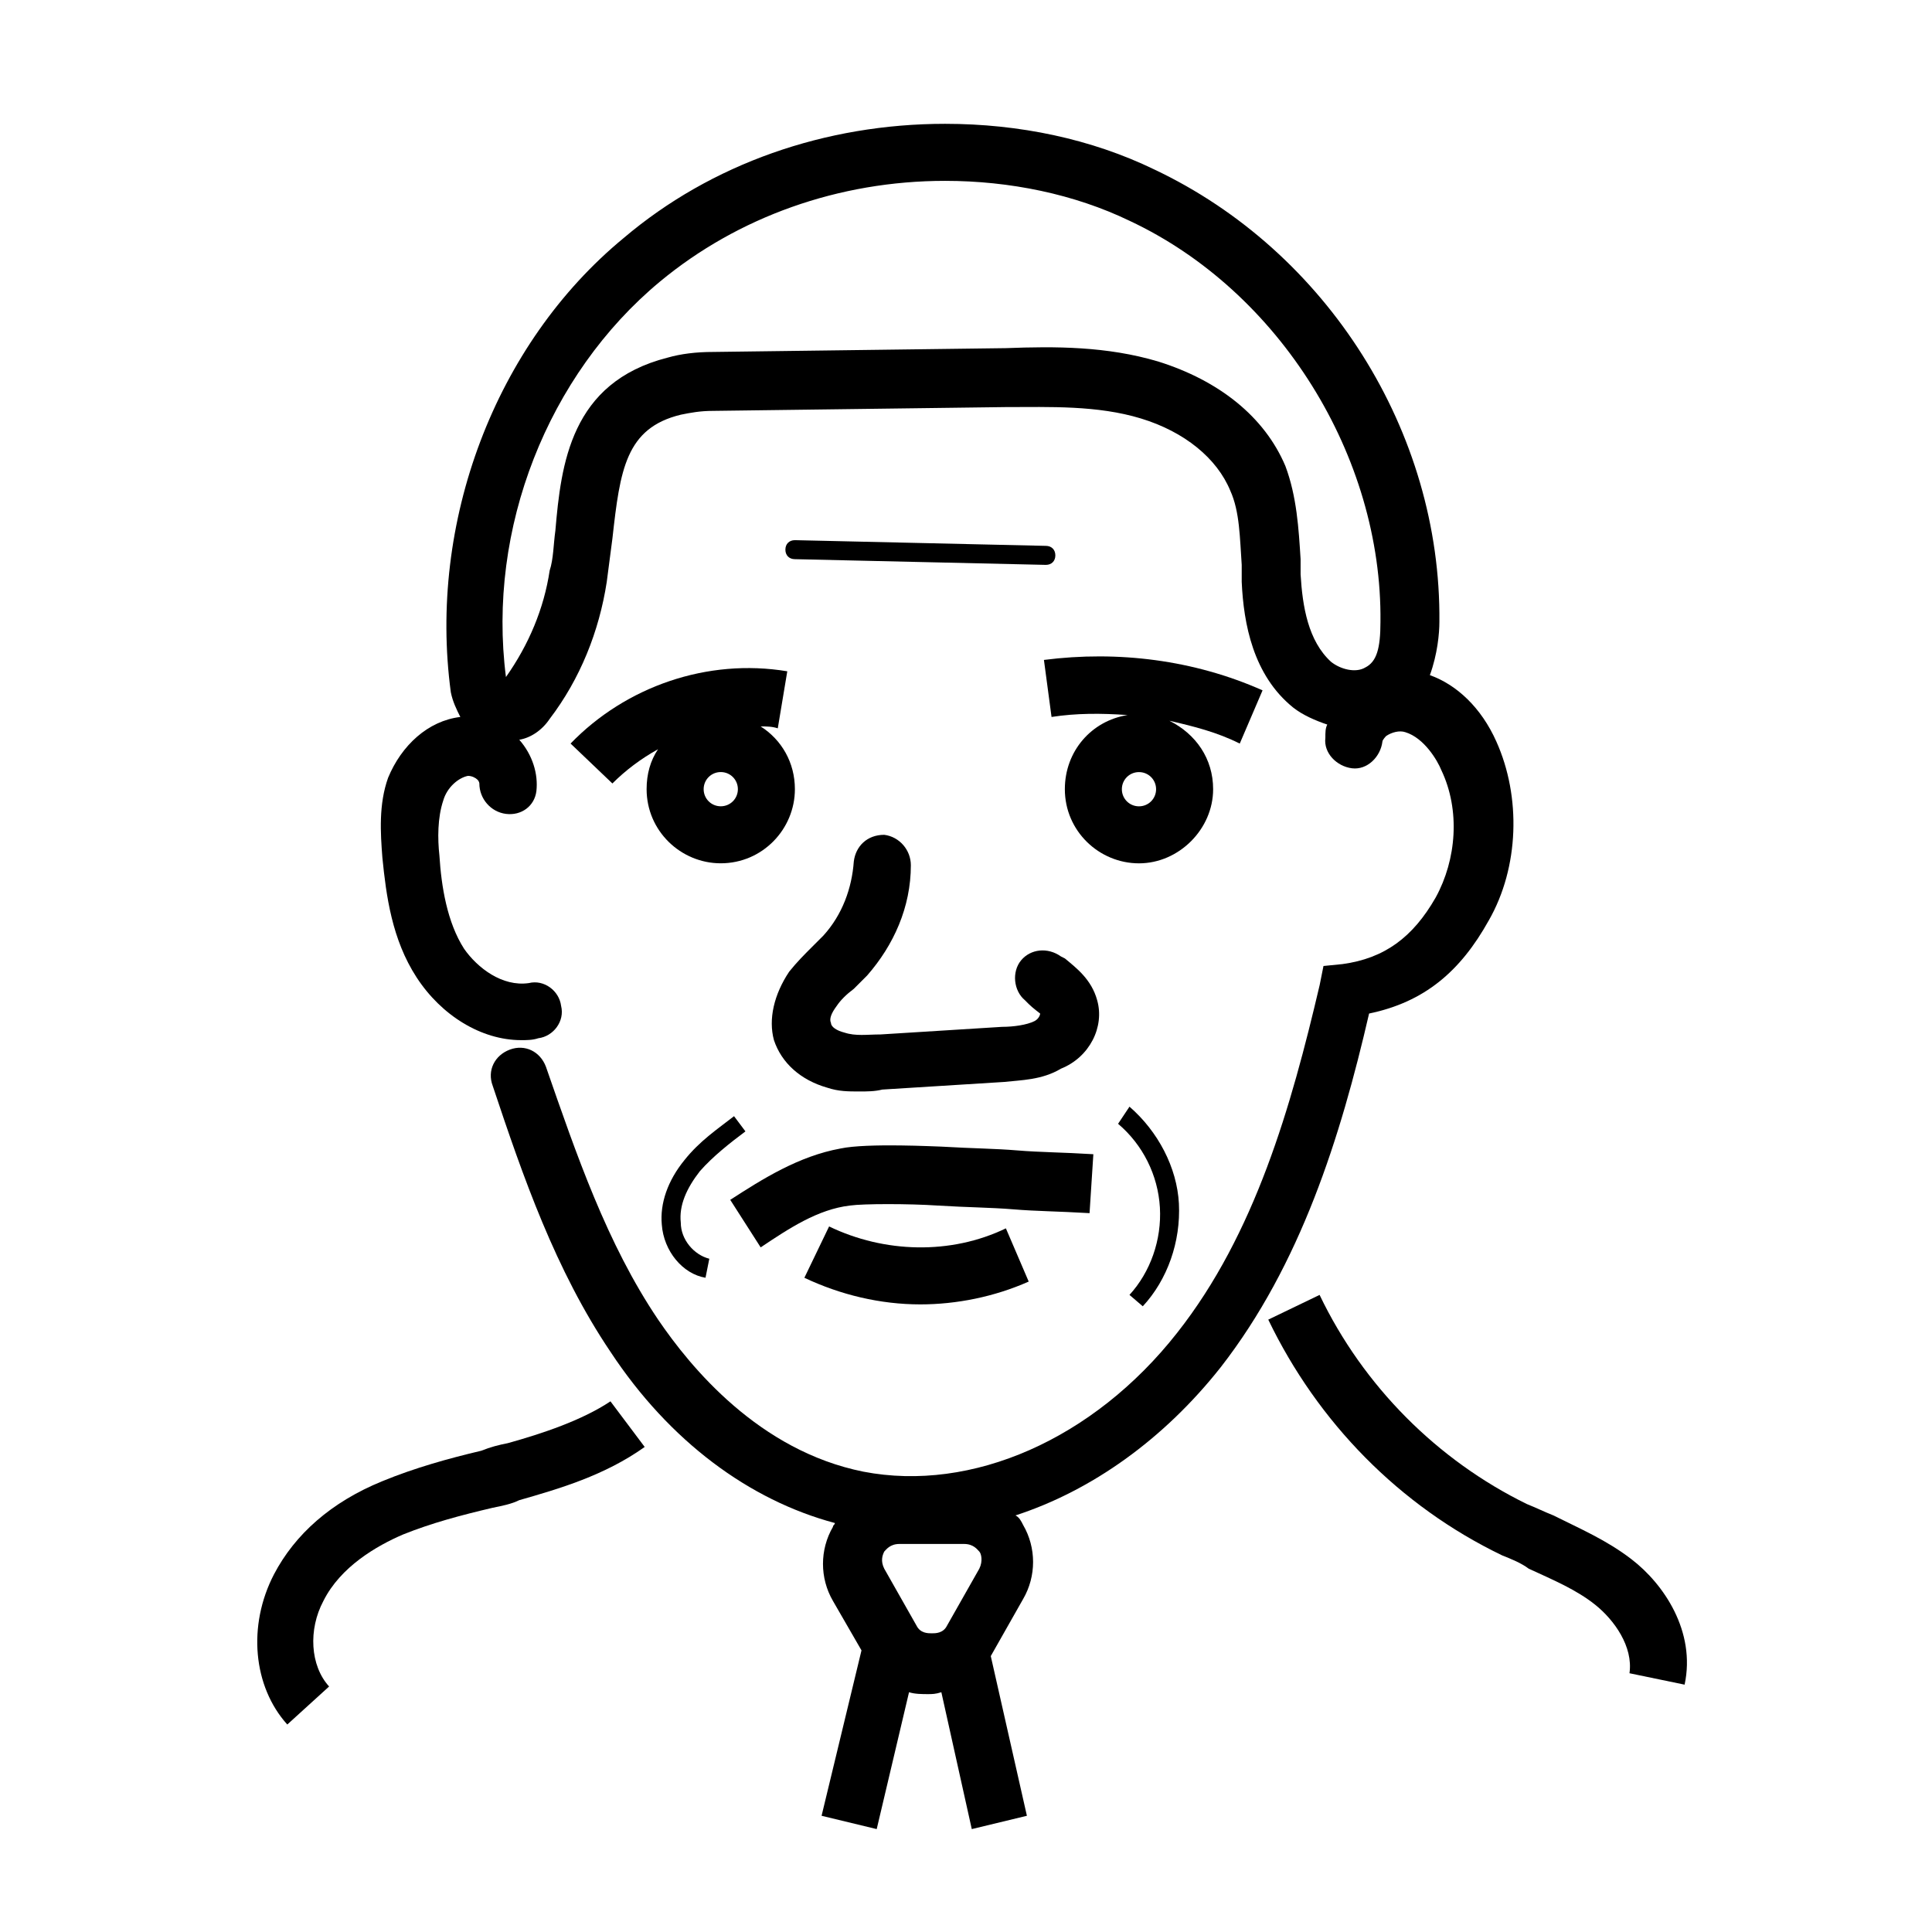
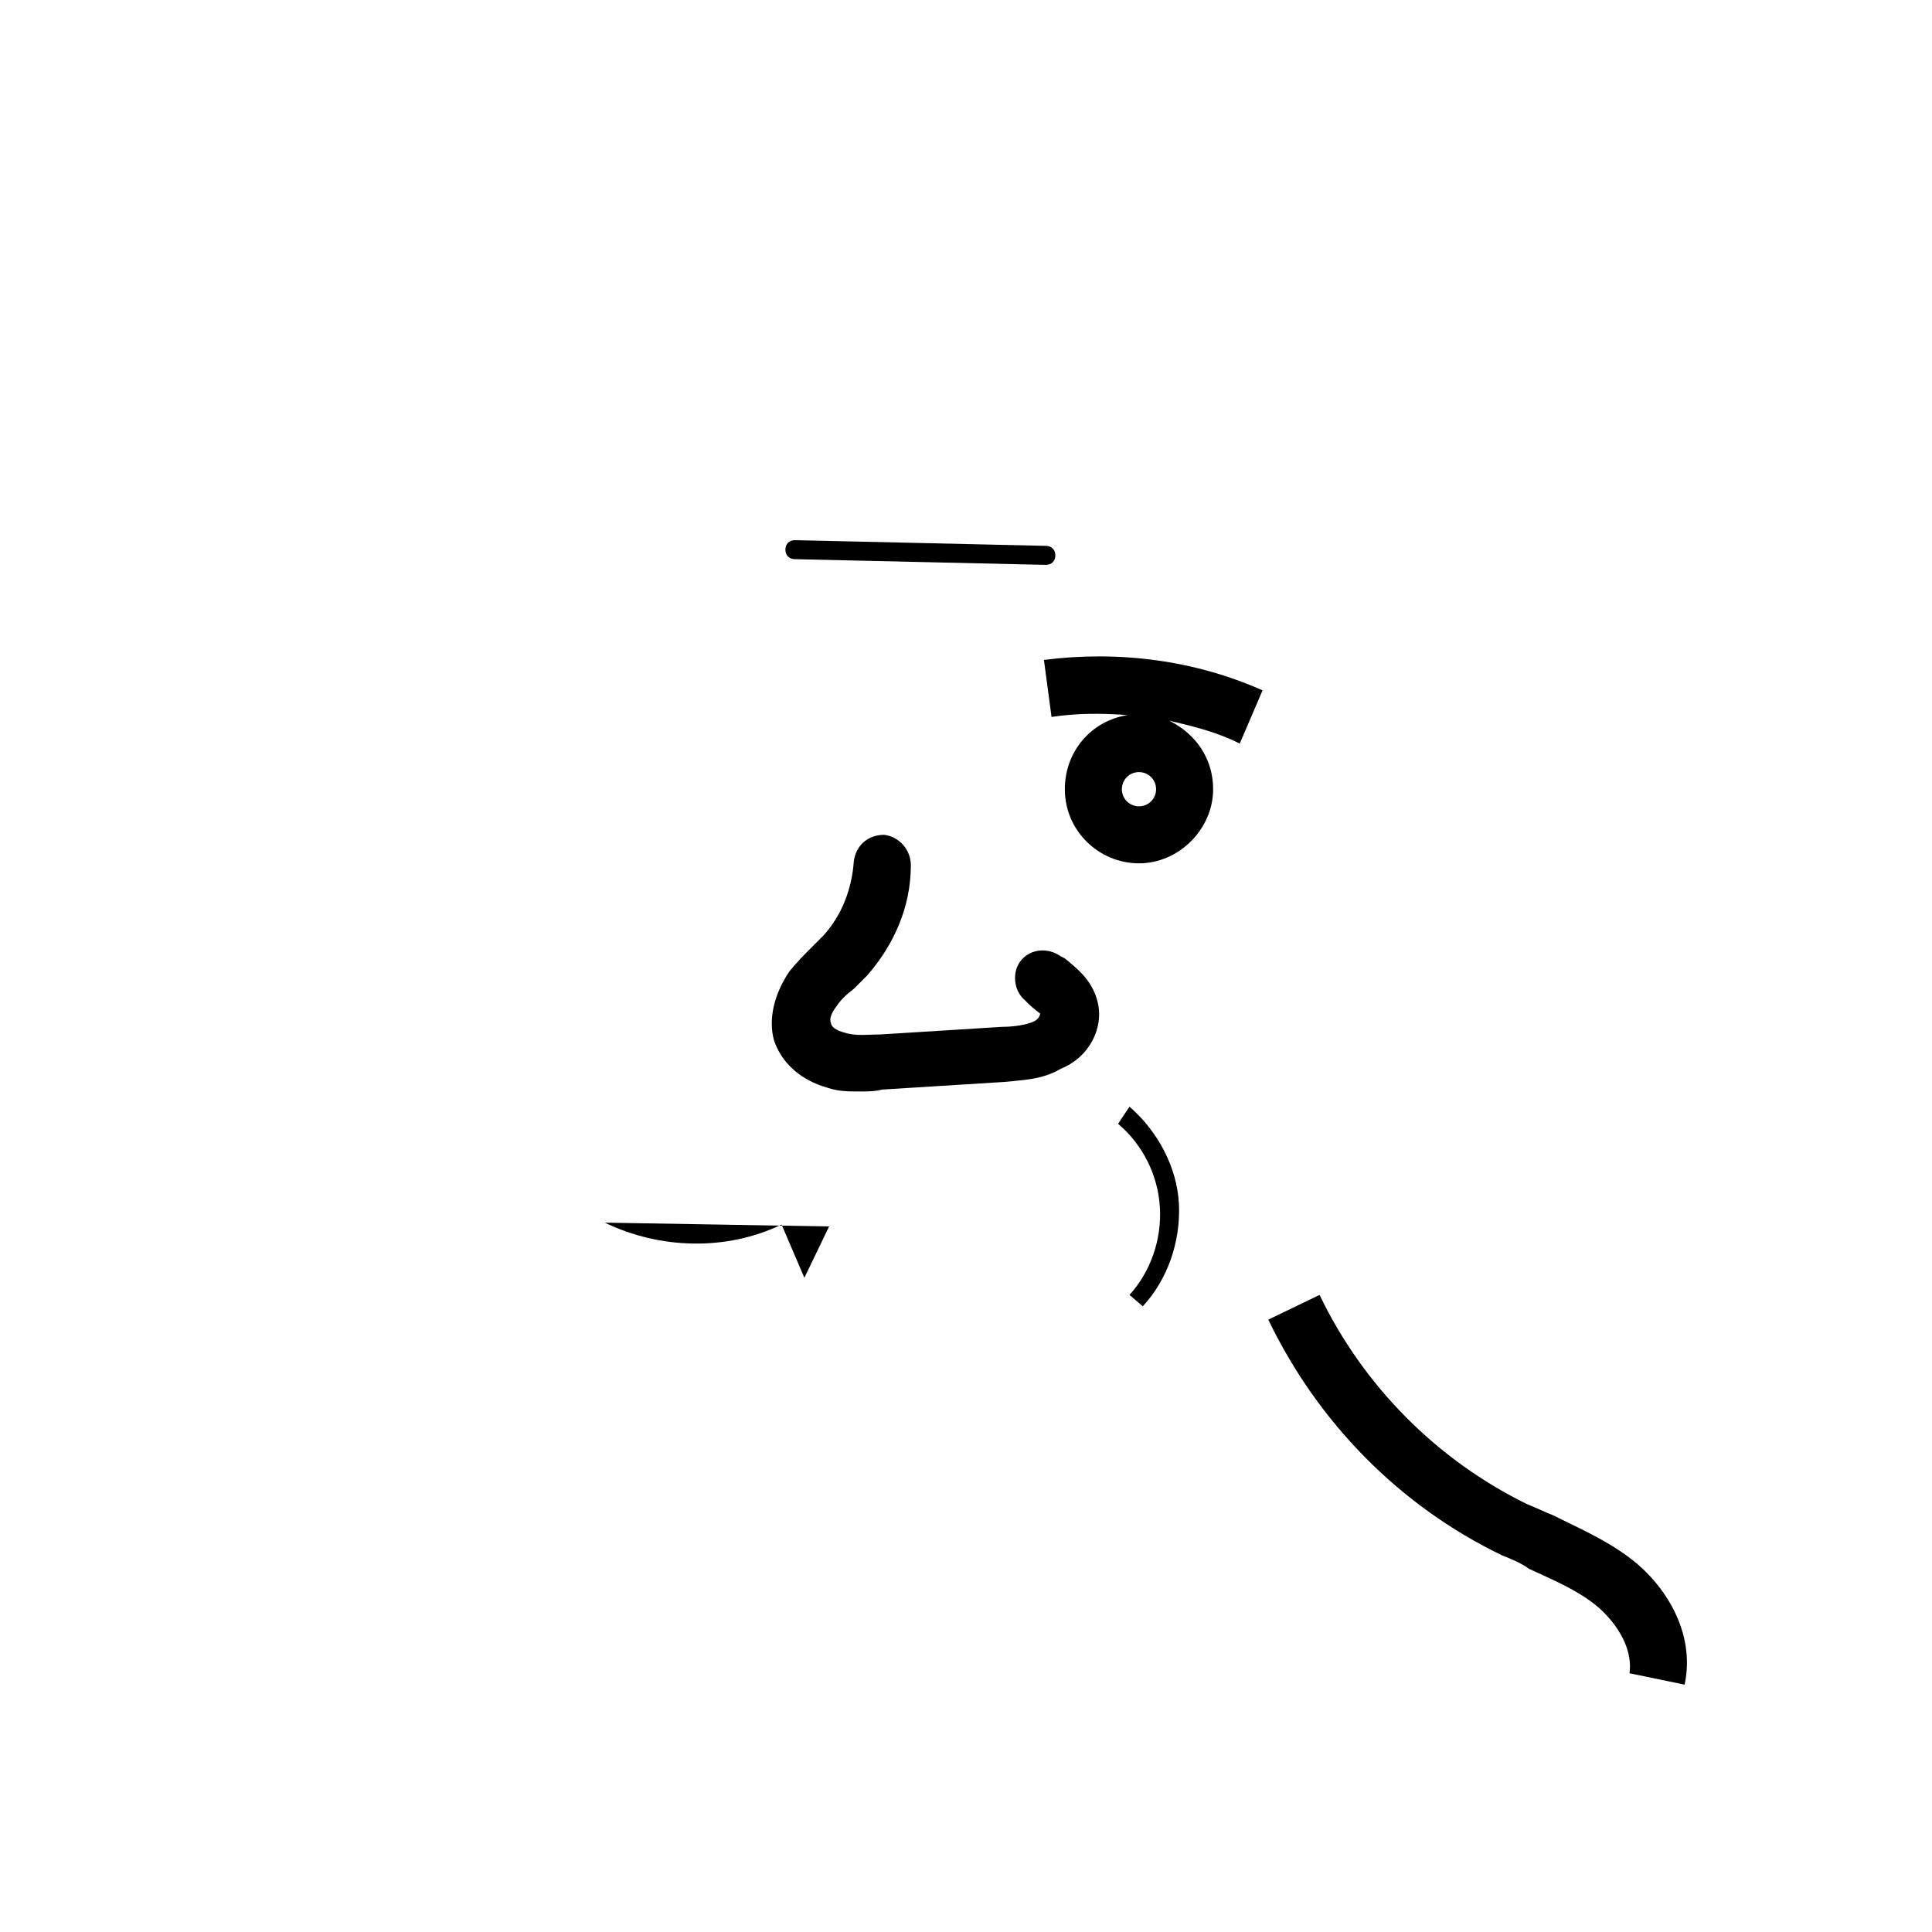
<svg xmlns="http://www.w3.org/2000/svg" fill="#000000" width="800px" height="800px" version="1.1" viewBox="144 144 512 512">
  <g>
-     <path d="m295.21 341.05 11.082 10.578c3.527-3.527 7.559-6.551 12.09-9.07-2.016 3.023-3.023 6.551-3.023 10.578 0 11.082 9.07 19.648 19.648 19.648 11.082 0 19.648-9.07 19.648-19.648 0-7.055-3.527-13.098-9.07-16.625 1.512 0 3.023 0 4.535 0.504l2.519-15.113c-21.156-3.523-42.82 4.031-57.43 19.148zm39.801 16.625c-2.519 0-4.535-2.016-4.535-4.535s2.016-4.535 4.535-4.535c2.519 0 4.535 2.016 4.535 4.535s-2.016 4.535-4.535 4.535z" />
    <path d="m478.59 326.95c-18.137-8.062-38.289-10.578-57.938-8.062l2.016 15.113c6.551-1.008 13.098-1.008 20.152-0.504-9.574 1.512-16.625 9.574-16.625 19.648 0 11.082 9.07 19.648 19.648 19.648s19.648-9.07 19.648-19.648c0-8.062-4.535-14.609-11.586-18.137 6.551 1.512 12.594 3.023 18.641 6.047zm-32.75 30.734c-2.519 0-4.535-2.016-4.535-4.535s2.016-4.535 4.535-4.535 4.535 2.016 4.535 4.535-2.016 4.535-4.535 4.535z" />
    <path d="m434.76 409.07c-1.512-5.543-5.543-8.566-8.566-11.082l-1.008-0.504c-3.527-2.519-8.062-2.016-10.578 1.008-2.519 3.023-2.016 8.062 1.008 10.578l1.008 1.008c1.008 1.008 3.023 2.519 3.023 2.519 0 0.504-0.504 1.512-1.512 2.016-2.016 1.008-5.543 1.512-8.566 1.512l-32.242 2.016c-3.527 0-6.551 0.504-9.574-0.504-2.016-0.504-3.527-1.512-3.527-2.519-0.504-1.008 0-2.519 1.512-4.535 1.008-1.512 2.519-3.023 4.535-4.535 1.008-1.008 2.519-2.519 3.527-3.527 7.055-8.062 11.586-18.137 11.586-29.223 0-4.031-3.023-7.559-7.055-8.062-4.535 0-7.559 3.023-8.062 7.055-0.504 7.055-3.023 14.105-8.062 19.648l-3.023 3.023c-2.016 2.016-4.031 4.031-6.047 6.551-4.031 6.047-5.543 12.594-4.031 18.137 2.016 6.047 7.055 10.578 14.105 12.594 3.023 1.008 5.543 1.008 8.566 1.008 2.016 0 4.031 0 6.047-0.504l32.242-2.016c4.535-0.504 10.078-0.504 15.113-3.527 7.566-3.019 11.598-11.078 9.582-18.133z" />
-     <path d="m433.75 449.88c-8.062-0.504-14.105-0.504-20.152-1.008-6.047-0.504-11.586-0.504-20.152-1.008-1.008 0-19.648-1.008-26.703 0.504-11.082 2.016-20.656 8.062-29.223 13.602l8.062 12.594c7.559-5.039 15.113-10.078 23.68-11.082 3.527-0.504 15.617-0.504 23.176 0 8.062 0.504 14.105 0.504 20.152 1.008s11.586 0.504 20.152 1.008z" />
-     <path d="m363.72 469.02-6.551 13.602c9.574 4.535 20.152 7.055 30.73 7.055 9.574 0 19.648-2.016 28.719-6.047l-6.047-14.105c-14.605 7.055-32.238 6.551-46.852-0.504z" />
-     <path d="m538.55 387.91c8.062-14.105 8.566-32.746 2.016-47.359-4.031-9.07-10.578-15.113-17.633-17.633 2.016-5.543 2.519-11.082 2.519-14.105 0.504-50.383-29.727-98.242-75.57-119.91-16.625-8.062-35.77-12.09-55.418-12.09-31.738 0-61.969 10.578-85.145 30.23-34.258 28.215-51.891 75.57-45.848 120.41 0.504 2.519 1.512 4.535 2.519 6.551-8.566 1.008-15.617 7.559-19.145 16.121-2.519 7.055-2.016 14.609-1.512 21.16 1.008 10.078 2.519 21.664 9.07 31.738 6.551 10.078 17.129 16.625 27.711 16.625 1.512 0 3.023 0 4.535-0.504 4.031-0.504 7.055-4.535 6.047-8.566-0.504-4.031-4.535-7.055-8.566-6.047-7.055 1.008-13.602-4.031-17.129-9.07-4.535-7.055-6.047-16.625-6.551-24.688-0.504-4.535-0.504-10.078 1.008-14.609 1.008-3.527 4.031-6.047 6.551-6.551 1.008 0 2.016 0.504 2.519 1.008s0.504 1.008 0.504 1.008c0 4.031 3.023 7.559 7.055 8.062s7.559-2.016 8.062-6.047c0.504-4.535-1.008-9.574-4.535-13.602 3.023-0.504 6.047-2.519 8.062-5.543 8.062-10.578 13.098-23.176 15.113-36.273 0.504-4.031 1.008-7.559 1.512-11.586 2.016-18.137 3.527-29.223 18.137-32.746 2.519-0.504 5.039-1.008 8.566-1.008l77.586-1.008c11.586 0 24.184-0.504 35.77 3.023s20.152 10.578 23.68 19.145c2.519 5.543 2.519 12.594 3.023 19.648v4.535c0.504 11.082 3.023 24.688 13.602 33.25 2.519 2.016 6.047 3.527 9.07 4.535-0.504 1.008-0.504 2.016-0.504 3.527-0.504 4.031 3.023 7.559 7.055 8.062 4.031 0.504 7.559-3.023 8.062-7.055 0-0.504 1.008-1.512 1.008-1.512 1.512-1.008 3.527-1.512 5.039-1.008 5.039 1.512 8.566 7.559 9.574 10.078 5.039 10.578 4.031 23.68-1.512 33.754-6.047 10.578-13.602 16.121-24.688 17.633l-5.039 0.504-1.008 5.039c-7.559 32.242-17.129 66-37.785 92.195-22.168 28.215-54.41 42.32-83.129 36.777-27.711-5.543-45.848-27.711-54.41-40.305-13.602-20.152-21.664-43.832-29.727-67.008-1.512-4.031-5.543-6.047-9.574-4.535-4.031 1.512-6.047 5.543-4.535 9.574 8.062 24.184 16.625 48.871 31.234 70.535 15.617 23.68 36.777 39.297 59.449 45.344 0 0.504-0.504 0.504-0.504 1.008-3.527 6.047-3.527 13.602 0 19.648l7.559 13.098-10.578 43.832 14.609 3.527 8.566-36.273c1.512 0.504 3.527 0.504 5.039 0.504 1.008 0 2.016 0 3.527-0.504l8.062 36.273 14.609-3.527-9.574-42.32 8.566-15.113c3.527-6.047 3.527-13.602 0-19.648-0.504-1.008-1.008-2.016-2.016-2.519 20.152-6.551 39.297-20.152 54.41-39.297 21.16-27.207 31.738-60.961 39.297-93.707 14.598-3.027 24.168-11.086 31.727-24.691zm-49.879-91.691v-4.031c-0.504-8.062-1.008-16.625-4.031-24.688-5.543-13.098-17.633-22.672-33.754-27.711-13.602-4.031-27.207-4.031-40.305-3.527l-77.586 1.008c-4.535 0-8.566 0.504-12.09 1.512-25.695 6.551-28.215 28.215-29.727 45.848-0.504 3.527-0.504 7.559-1.512 10.578-1.512 10.078-5.543 19.648-11.586 28.215-5.039-39.297 11.082-80.105 40.809-104.79 20.656-17.129 47.359-26.703 75.57-26.703 17.129 0 34.258 3.527 48.871 10.578 39.801 18.641 67.008 62.473 66.504 106.3 0 7.055-1.008 10.578-4.031 12.09-2.519 1.512-6.551 0.504-9.07-1.512-6.047-5.535-7.559-14.605-8.062-23.168zm-101.77 278.61-8.566-15.113c-1.008-2.016-0.504-3.527 0-4.535 0.504-0.504 1.512-2.016 4.031-2.016h17.129c2.519 0 3.527 1.512 4.031 2.016 0.504 0.504 1.008 2.519 0 4.535l-8.566 15.113c-1.008 2.016-3.023 2.016-4.031 2.016-1.004 0-3.019 0-4.027-2.016z" />
+     <path d="m363.72 469.02-6.551 13.602l-6.047-14.105c-14.605 7.055-32.238 6.551-46.852-0.504z" />
    <path d="m576.33 557.19c-6.551-5.039-13.602-8.062-20.656-11.586-2.519-1.008-4.535-2.016-7.055-3.023-23.68-11.586-43.328-31.234-54.914-55.418l-13.602 6.551c13.098 27.207 34.762 49.375 61.969 62.473 2.519 1.008 5.039 2.016 7.055 3.527 6.551 3.023 12.594 5.543 17.633 9.574 5.039 4.031 10.078 11.082 9.07 18.137l14.609 3.023c3.019-14.113-5.543-26.707-14.109-33.258z" />
-     <path d="m278.58 526.45c-2.519 0.504-4.535 1.008-7.055 2.016-8.566 2.016-17.633 4.535-26.199 8.062-13.602 5.543-23.176 14.105-28.719 24.688-7.055 13.602-5.543 29.727 3.527 39.801l11.082-10.078c-5.039-5.543-5.543-15.113-1.512-22.672 4.535-9.07 14.105-14.609 21.16-17.633 7.559-3.023 15.113-5.039 23.68-7.055 2.519-0.504 5.039-1.008 7.055-2.016 10.578-3.023 22.672-6.551 33.25-14.105l-9.07-12.09c-7.551 5.039-18.133 8.566-27.199 11.082z" />
    <path d="m446.85 490.18c6.551-7.055 10.078-17.129 9.574-27.207-0.504-9.574-5.543-19.145-13.098-25.695l-3.023 4.539c6.551 5.543 10.578 13.602 11.082 22.168 0.504 8.566-2.519 17.129-8.062 23.176z" />
-     <path d="m341.55 443.83-3.023-4.031c-4.535 3.527-9.07 6.551-13.098 11.586-4.535 5.543-6.551 11.586-6.047 17.129 0.504 7.055 5.543 13.098 11.586 14.105l1.008-5.039c-4.031-1.008-7.559-5.039-7.559-9.574-0.504-4.535 1.512-9.07 5.039-13.602 3.531-4.023 8.066-7.551 12.094-10.574z" />
    <path d="m421.16 288.66-66.504-1.512c-1.512 0-2.519 1.008-2.519 2.519 0 1.512 1.008 2.519 2.519 2.519l66.504 1.512c1.512 0 2.519-1.008 2.519-2.519-0.004-1.512-1.008-2.519-2.519-2.519z" />
  </g>
</svg>